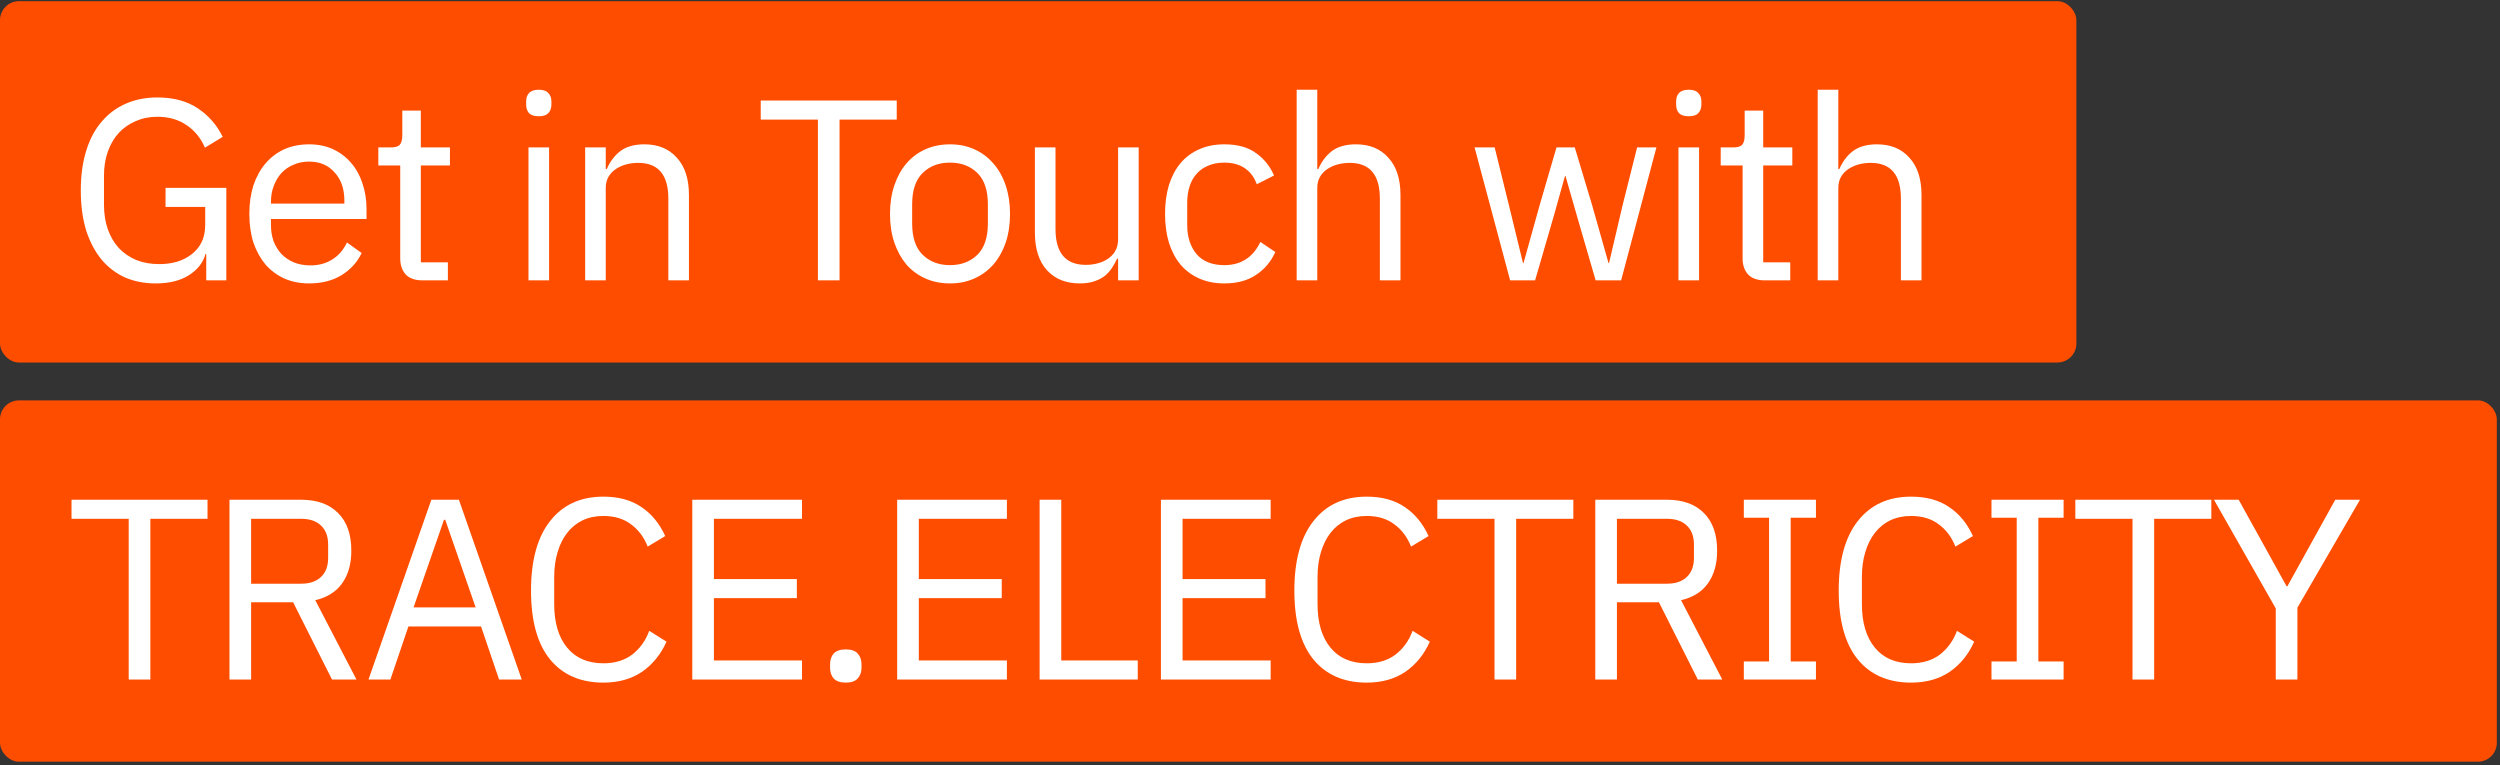
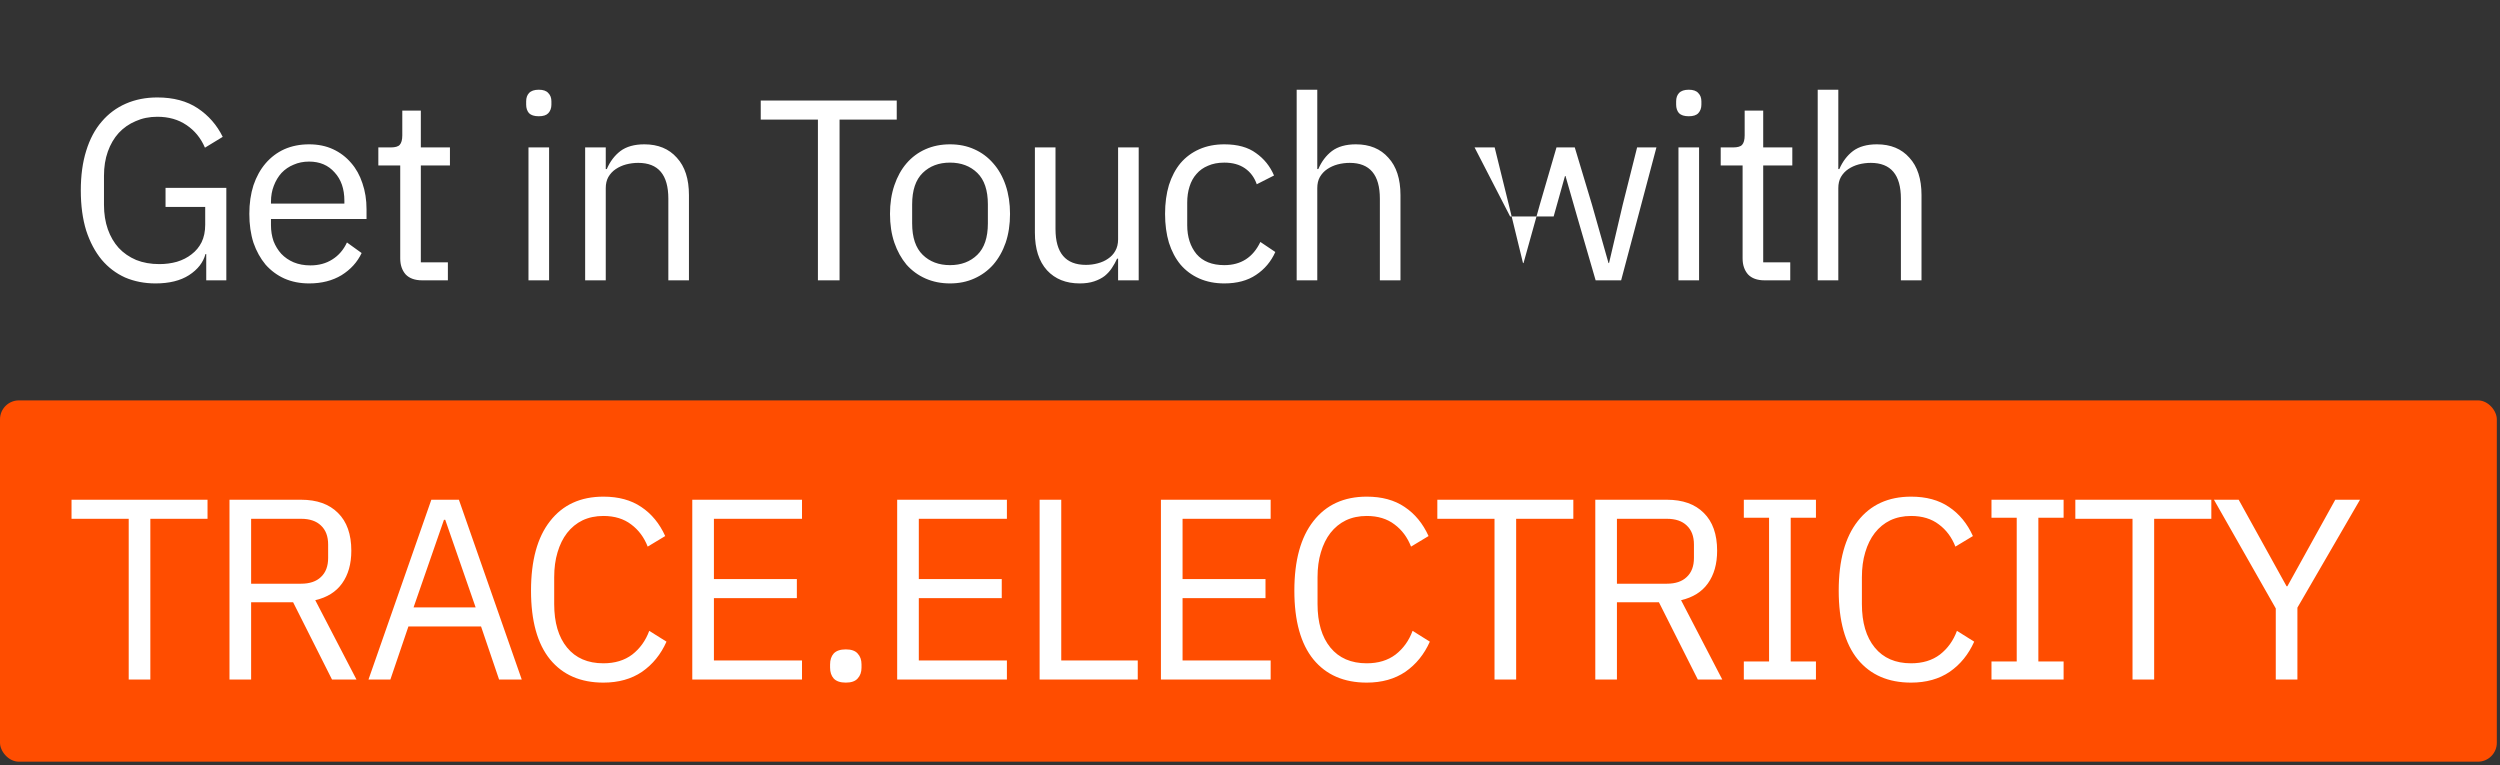
<svg xmlns="http://www.w3.org/2000/svg" width="660" height="202" viewBox="0 0 660 202" fill="none">
  <rect x="0" y="0" width="660" height="202" fill="#333333" stroke="none" />
-   <rect y="0.313" width="548.162" height="95.387" rx="5" fill="#FF4D00" />
-   <path d="M54.447 67.071H54.243C53.654 69.292 52.203 71.151 49.891 72.647C47.624 74.098 44.678 74.823 41.051 74.823C38.15 74.823 35.475 74.302 33.027 73.259C30.625 72.171 28.562 70.607 26.839 68.567C25.116 66.482 23.756 63.92 22.759 60.883C21.807 57.8 21.331 54.264 21.331 50.275C21.331 46.331 21.807 42.84 22.759 39.803C23.711 36.72 25.071 34.159 26.839 32.119C28.607 30.034 30.738 28.447 33.231 27.359C35.724 26.271 38.49 25.727 41.527 25.727C45.788 25.727 49.347 26.679 52.203 28.583C55.059 30.487 57.258 33.003 58.799 36.131L54.107 38.987C53.019 36.448 51.387 34.454 49.211 33.003C47.081 31.552 44.519 30.827 41.527 30.827C39.442 30.827 37.538 31.212 35.815 31.983C34.093 32.708 32.596 33.751 31.327 35.111C30.103 36.471 29.151 38.103 28.471 40.007C27.791 41.911 27.451 44.042 27.451 46.399V54.083C27.451 56.44 27.791 58.594 28.471 60.543C29.151 62.447 30.103 64.079 31.327 65.439C32.596 66.799 34.138 67.864 35.951 68.635C37.764 69.36 39.804 69.723 42.071 69.723C43.703 69.723 45.245 69.519 46.695 69.111C48.191 68.658 49.483 68 50.571 67.139C51.705 66.278 52.589 65.212 53.223 63.943C53.858 62.628 54.175 61.087 54.175 59.319V54.627H43.703V49.595H59.751V74.007H54.447V67.071ZM81.6 74.823C79.198 74.823 77.022 74.392 75.073 73.531C73.168 72.67 71.514 71.446 70.109 69.859C68.749 68.227 67.683 66.3 66.912 64.079C66.187 61.812 65.825 59.274 65.825 56.463C65.825 53.698 66.187 51.182 66.912 48.915C67.683 46.648 68.749 44.722 70.109 43.135C71.514 41.503 73.168 40.256 75.073 39.395C77.022 38.534 79.198 38.103 81.6 38.103C83.958 38.103 86.066 38.534 87.924 39.395C89.783 40.256 91.37 41.458 92.684 42.999C93.999 44.495 94.996 46.286 95.677 48.371C96.402 50.456 96.764 52.746 96.764 55.239V57.823H71.537V59.455C71.537 60.951 71.763 62.356 72.216 63.671C72.715 64.94 73.395 66.051 74.257 67.003C75.163 67.955 76.251 68.703 77.52 69.247C78.835 69.791 80.308 70.063 81.941 70.063C84.162 70.063 86.088 69.542 87.721 68.499C89.398 67.456 90.69 65.96 91.597 64.011L95.472 66.799C94.339 69.202 92.571 71.151 90.168 72.647C87.766 74.098 84.91 74.823 81.6 74.823ZM81.6 42.659C80.105 42.659 78.745 42.931 77.52 43.475C76.296 43.974 75.231 44.699 74.325 45.651C73.463 46.603 72.783 47.736 72.284 49.051C71.786 50.32 71.537 51.726 71.537 53.267V53.743H90.916V52.995C90.916 49.867 90.055 47.374 88.332 45.515C86.655 43.611 84.411 42.659 81.6 42.659ZM111.441 74.007C109.537 74.007 108.086 73.486 107.089 72.443C106.137 71.355 105.661 69.95 105.661 68.227V43.679H99.881V38.919H103.145C104.323 38.919 105.117 38.692 105.525 38.239C105.978 37.74 106.205 36.902 106.205 35.723V29.195H111.101V38.919H118.785V43.679H111.101V69.247H118.241V74.007H111.441ZM142.239 30.691C141.06 30.691 140.199 30.419 139.655 29.875C139.156 29.286 138.907 28.538 138.907 27.631V26.747C138.907 25.84 139.156 25.115 139.655 24.571C140.199 23.982 141.06 23.687 142.239 23.687C143.418 23.687 144.256 23.982 144.755 24.571C145.299 25.115 145.571 25.84 145.571 26.747V27.631C145.571 28.538 145.299 29.286 144.755 29.875C144.256 30.419 143.418 30.691 142.239 30.691ZM139.519 38.919H144.959V74.007H139.519V38.919ZM154.479 74.007V38.919H159.919V44.631H160.191C161.052 42.636 162.254 41.05 163.795 39.871C165.382 38.692 167.49 38.103 170.119 38.103C173.746 38.103 176.602 39.282 178.687 41.639C180.818 43.951 181.883 47.238 181.883 51.499V74.007H176.443V52.451C176.443 46.15 173.791 42.999 168.487 42.999C167.399 42.999 166.334 43.135 165.291 43.407C164.294 43.679 163.387 44.087 162.571 44.631C161.755 45.175 161.098 45.878 160.599 46.739C160.146 47.555 159.919 48.53 159.919 49.663V74.007H154.479ZM221.642 31.575V74.007H215.93V31.575H200.834V26.543H236.738V31.575H221.642ZM250.803 74.823C248.445 74.823 246.292 74.392 244.343 73.531C242.393 72.67 240.716 71.446 239.311 69.859C237.951 68.227 236.885 66.3 236.115 64.079C235.344 61.812 234.959 59.274 234.959 56.463C234.959 53.698 235.344 51.182 236.115 48.915C236.885 46.648 237.951 44.722 239.311 43.135C240.716 41.503 242.393 40.256 244.343 39.395C246.292 38.534 248.445 38.103 250.803 38.103C253.16 38.103 255.291 38.534 257.195 39.395C259.144 40.256 260.821 41.503 262.227 43.135C263.632 44.722 264.72 46.648 265.491 48.915C266.261 51.182 266.647 53.698 266.647 56.463C266.647 59.274 266.261 61.812 265.491 64.079C264.72 66.3 263.632 68.227 262.227 69.859C260.821 71.446 259.144 72.67 257.195 73.531C255.291 74.392 253.16 74.823 250.803 74.823ZM250.803 69.995C253.749 69.995 256.152 69.088 258.011 67.275C259.869 65.462 260.799 62.696 260.799 58.979V53.947C260.799 50.23 259.869 47.464 258.011 45.651C256.152 43.838 253.749 42.931 250.803 42.931C247.856 42.931 245.453 43.838 243.595 45.651C241.736 47.464 240.807 50.23 240.807 53.947V58.979C240.807 62.696 241.736 65.462 243.595 67.275C245.453 69.088 247.856 69.995 250.803 69.995ZM295.177 68.295H294.905C294.543 69.111 294.089 69.927 293.545 70.743C293.047 71.514 292.412 72.216 291.641 72.851C290.871 73.44 289.941 73.916 288.853 74.279C287.765 74.642 286.496 74.823 285.045 74.823C281.419 74.823 278.54 73.667 276.409 71.355C274.279 68.998 273.213 65.688 273.213 61.427V38.919H278.653V60.475C278.653 66.776 281.328 69.927 286.677 69.927C287.765 69.927 288.808 69.791 289.805 69.519C290.848 69.247 291.755 68.839 292.525 68.295C293.341 67.751 293.976 67.071 294.429 66.255C294.928 65.394 295.177 64.374 295.177 63.195V38.919H300.617V74.007H295.177V68.295ZM323.218 74.823C320.77 74.823 318.571 74.392 316.622 73.531C314.672 72.67 313.018 71.446 311.658 69.859C310.343 68.272 309.323 66.346 308.598 64.079C307.918 61.812 307.578 59.274 307.578 56.463C307.578 53.652 307.918 51.114 308.598 48.847C309.323 46.58 310.343 44.654 311.658 43.067C313.018 41.48 314.672 40.256 316.622 39.395C318.571 38.534 320.77 38.103 323.218 38.103C326.708 38.103 329.496 38.874 331.582 40.415C333.712 41.911 335.299 43.883 336.342 46.331L331.786 48.643C331.151 46.83 330.108 45.424 328.658 44.427C327.207 43.43 325.394 42.931 323.218 42.931C321.586 42.931 320.158 43.203 318.934 43.747C317.71 44.246 316.69 44.971 315.874 45.923C315.058 46.83 314.446 47.94 314.038 49.255C313.63 50.524 313.426 51.93 313.426 53.471V59.455C313.426 62.538 314.242 65.076 315.874 67.071C317.551 69.02 319.999 69.995 323.218 69.995C327.615 69.995 330.788 67.955 332.738 63.875L336.682 66.527C335.548 69.066 333.848 71.083 331.582 72.579C329.36 74.075 326.572 74.823 323.218 74.823ZM342.321 23.687H347.761V44.631H348.033C348.894 42.636 350.096 41.05 351.637 39.871C353.224 38.692 355.332 38.103 357.961 38.103C361.588 38.103 364.444 39.282 366.529 41.639C368.66 43.951 369.725 47.238 369.725 51.499V74.007H364.285V52.451C364.285 46.15 361.633 42.999 356.329 42.999C355.241 42.999 354.176 43.135 353.133 43.407C352.136 43.679 351.229 44.087 350.413 44.631C349.597 45.175 348.94 45.878 348.441 46.739C347.988 47.555 347.761 48.53 347.761 49.663V74.007H342.321V23.687ZM389.288 38.919H394.592L398.332 54.083L402.072 69.451H402.208L406.492 54.083L410.912 38.919H415.74L420.296 54.083L424.648 69.451H424.784L428.388 54.083L432.196 38.919H437.296L427.98 74.007H421.248L416.352 57.143L413.292 46.467H413.156L410.164 57.143L405.268 74.007H398.672L389.288 38.919ZM445.835 30.691C444.656 30.691 443.795 30.419 443.251 29.875C442.752 29.286 442.503 28.538 442.503 27.631V26.747C442.503 25.84 442.752 25.115 443.251 24.571C443.795 23.982 444.656 23.687 445.835 23.687C447.014 23.687 447.852 23.982 448.351 24.571C448.895 25.115 449.167 25.84 449.167 26.747V27.631C449.167 28.538 448.895 29.286 448.351 29.875C447.852 30.419 447.014 30.691 445.835 30.691ZM443.115 38.919H448.555V74.007H443.115V38.919ZM465.827 74.007C463.923 74.007 462.472 73.486 461.475 72.443C460.523 71.355 460.047 69.95 460.047 68.227V43.679H454.267V38.919H457.531C458.71 38.919 459.503 38.692 459.911 38.239C460.364 37.74 460.591 36.902 460.591 35.723V29.195H465.487V38.919H473.171V43.679H465.487V69.247H472.627V74.007H465.827ZM479.875 23.687H485.315V44.631H485.587C486.448 42.636 487.65 41.05 489.191 39.871C490.778 38.692 492.886 38.103 495.515 38.103C499.142 38.103 501.998 39.282 504.083 41.639C506.214 43.951 507.279 47.238 507.279 51.499V74.007H501.839V52.451C501.839 46.15 499.187 42.999 493.883 42.999C492.795 42.999 491.73 43.135 490.687 43.407C489.69 43.679 488.783 44.087 487.967 44.631C487.151 45.175 486.494 45.878 485.995 46.739C485.542 47.555 485.315 48.53 485.315 49.663V74.007H479.875V23.687Z" fill="white" />
+   <path d="M54.447 67.071H54.243C53.654 69.292 52.203 71.151 49.891 72.647C47.624 74.098 44.678 74.823 41.051 74.823C38.15 74.823 35.475 74.302 33.027 73.259C30.625 72.171 28.562 70.607 26.839 68.567C25.116 66.482 23.756 63.92 22.759 60.883C21.807 57.8 21.331 54.264 21.331 50.275C21.331 46.331 21.807 42.84 22.759 39.803C23.711 36.72 25.071 34.159 26.839 32.119C28.607 30.034 30.738 28.447 33.231 27.359C35.724 26.271 38.49 25.727 41.527 25.727C45.788 25.727 49.347 26.679 52.203 28.583C55.059 30.487 57.258 33.003 58.799 36.131L54.107 38.987C53.019 36.448 51.387 34.454 49.211 33.003C47.081 31.552 44.519 30.827 41.527 30.827C39.442 30.827 37.538 31.212 35.815 31.983C34.093 32.708 32.596 33.751 31.327 35.111C30.103 36.471 29.151 38.103 28.471 40.007C27.791 41.911 27.451 44.042 27.451 46.399V54.083C27.451 56.44 27.791 58.594 28.471 60.543C29.151 62.447 30.103 64.079 31.327 65.439C32.596 66.799 34.138 67.864 35.951 68.635C37.764 69.36 39.804 69.723 42.071 69.723C43.703 69.723 45.245 69.519 46.695 69.111C48.191 68.658 49.483 68 50.571 67.139C51.705 66.278 52.589 65.212 53.223 63.943C53.858 62.628 54.175 61.087 54.175 59.319V54.627H43.703V49.595H59.751V74.007H54.447V67.071ZM81.6 74.823C79.198 74.823 77.022 74.392 75.073 73.531C73.168 72.67 71.514 71.446 70.109 69.859C68.749 68.227 67.683 66.3 66.912 64.079C66.187 61.812 65.825 59.274 65.825 56.463C65.825 53.698 66.187 51.182 66.912 48.915C67.683 46.648 68.749 44.722 70.109 43.135C71.514 41.503 73.168 40.256 75.073 39.395C77.022 38.534 79.198 38.103 81.6 38.103C83.958 38.103 86.066 38.534 87.924 39.395C89.783 40.256 91.37 41.458 92.684 42.999C93.999 44.495 94.996 46.286 95.677 48.371C96.402 50.456 96.764 52.746 96.764 55.239V57.823H71.537V59.455C71.537 60.951 71.763 62.356 72.216 63.671C72.715 64.94 73.395 66.051 74.257 67.003C75.163 67.955 76.251 68.703 77.52 69.247C78.835 69.791 80.308 70.063 81.941 70.063C84.162 70.063 86.088 69.542 87.721 68.499C89.398 67.456 90.69 65.96 91.597 64.011L95.472 66.799C94.339 69.202 92.571 71.151 90.168 72.647C87.766 74.098 84.91 74.823 81.6 74.823ZM81.6 42.659C80.105 42.659 78.745 42.931 77.52 43.475C76.296 43.974 75.231 44.699 74.325 45.651C73.463 46.603 72.783 47.736 72.284 49.051C71.786 50.32 71.537 51.726 71.537 53.267V53.743H90.916V52.995C90.916 49.867 90.055 47.374 88.332 45.515C86.655 43.611 84.411 42.659 81.6 42.659ZM111.441 74.007C109.537 74.007 108.086 73.486 107.089 72.443C106.137 71.355 105.661 69.95 105.661 68.227V43.679H99.881V38.919H103.145C104.323 38.919 105.117 38.692 105.525 38.239C105.978 37.74 106.205 36.902 106.205 35.723V29.195H111.101V38.919H118.785V43.679H111.101V69.247H118.241V74.007H111.441ZM142.239 30.691C141.06 30.691 140.199 30.419 139.655 29.875C139.156 29.286 138.907 28.538 138.907 27.631V26.747C138.907 25.84 139.156 25.115 139.655 24.571C140.199 23.982 141.06 23.687 142.239 23.687C143.418 23.687 144.256 23.982 144.755 24.571C145.299 25.115 145.571 25.84 145.571 26.747V27.631C145.571 28.538 145.299 29.286 144.755 29.875C144.256 30.419 143.418 30.691 142.239 30.691ZM139.519 38.919H144.959V74.007H139.519V38.919ZM154.479 74.007V38.919H159.919V44.631H160.191C161.052 42.636 162.254 41.05 163.795 39.871C165.382 38.692 167.49 38.103 170.119 38.103C173.746 38.103 176.602 39.282 178.687 41.639C180.818 43.951 181.883 47.238 181.883 51.499V74.007H176.443V52.451C176.443 46.15 173.791 42.999 168.487 42.999C167.399 42.999 166.334 43.135 165.291 43.407C164.294 43.679 163.387 44.087 162.571 44.631C161.755 45.175 161.098 45.878 160.599 46.739C160.146 47.555 159.919 48.53 159.919 49.663V74.007H154.479ZM221.642 31.575V74.007H215.93V31.575H200.834V26.543H236.738V31.575H221.642ZM250.803 74.823C248.445 74.823 246.292 74.392 244.343 73.531C242.393 72.67 240.716 71.446 239.311 69.859C237.951 68.227 236.885 66.3 236.115 64.079C235.344 61.812 234.959 59.274 234.959 56.463C234.959 53.698 235.344 51.182 236.115 48.915C236.885 46.648 237.951 44.722 239.311 43.135C240.716 41.503 242.393 40.256 244.343 39.395C246.292 38.534 248.445 38.103 250.803 38.103C253.16 38.103 255.291 38.534 257.195 39.395C259.144 40.256 260.821 41.503 262.227 43.135C263.632 44.722 264.72 46.648 265.491 48.915C266.261 51.182 266.647 53.698 266.647 56.463C266.647 59.274 266.261 61.812 265.491 64.079C264.72 66.3 263.632 68.227 262.227 69.859C260.821 71.446 259.144 72.67 257.195 73.531C255.291 74.392 253.16 74.823 250.803 74.823ZM250.803 69.995C253.749 69.995 256.152 69.088 258.011 67.275C259.869 65.462 260.799 62.696 260.799 58.979V53.947C260.799 50.23 259.869 47.464 258.011 45.651C256.152 43.838 253.749 42.931 250.803 42.931C247.856 42.931 245.453 43.838 243.595 45.651C241.736 47.464 240.807 50.23 240.807 53.947V58.979C240.807 62.696 241.736 65.462 243.595 67.275C245.453 69.088 247.856 69.995 250.803 69.995ZM295.177 68.295H294.905C294.543 69.111 294.089 69.927 293.545 70.743C293.047 71.514 292.412 72.216 291.641 72.851C290.871 73.44 289.941 73.916 288.853 74.279C287.765 74.642 286.496 74.823 285.045 74.823C281.419 74.823 278.54 73.667 276.409 71.355C274.279 68.998 273.213 65.688 273.213 61.427V38.919H278.653V60.475C278.653 66.776 281.328 69.927 286.677 69.927C287.765 69.927 288.808 69.791 289.805 69.519C290.848 69.247 291.755 68.839 292.525 68.295C293.341 67.751 293.976 67.071 294.429 66.255C294.928 65.394 295.177 64.374 295.177 63.195V38.919H300.617V74.007H295.177V68.295ZM323.218 74.823C320.77 74.823 318.571 74.392 316.622 73.531C314.672 72.67 313.018 71.446 311.658 69.859C310.343 68.272 309.323 66.346 308.598 64.079C307.918 61.812 307.578 59.274 307.578 56.463C307.578 53.652 307.918 51.114 308.598 48.847C309.323 46.58 310.343 44.654 311.658 43.067C313.018 41.48 314.672 40.256 316.622 39.395C318.571 38.534 320.77 38.103 323.218 38.103C326.708 38.103 329.496 38.874 331.582 40.415C333.712 41.911 335.299 43.883 336.342 46.331L331.786 48.643C331.151 46.83 330.108 45.424 328.658 44.427C327.207 43.43 325.394 42.931 323.218 42.931C321.586 42.931 320.158 43.203 318.934 43.747C317.71 44.246 316.69 44.971 315.874 45.923C315.058 46.83 314.446 47.94 314.038 49.255C313.63 50.524 313.426 51.93 313.426 53.471V59.455C313.426 62.538 314.242 65.076 315.874 67.071C317.551 69.02 319.999 69.995 323.218 69.995C327.615 69.995 330.788 67.955 332.738 63.875L336.682 66.527C335.548 69.066 333.848 71.083 331.582 72.579C329.36 74.075 326.572 74.823 323.218 74.823ZM342.321 23.687H347.761V44.631H348.033C348.894 42.636 350.096 41.05 351.637 39.871C353.224 38.692 355.332 38.103 357.961 38.103C361.588 38.103 364.444 39.282 366.529 41.639C368.66 43.951 369.725 47.238 369.725 51.499V74.007H364.285V52.451C364.285 46.15 361.633 42.999 356.329 42.999C355.241 42.999 354.176 43.135 353.133 43.407C352.136 43.679 351.229 44.087 350.413 44.631C349.597 45.175 348.94 45.878 348.441 46.739C347.988 47.555 347.761 48.53 347.761 49.663V74.007H342.321V23.687ZM389.288 38.919H394.592L398.332 54.083L402.072 69.451H402.208L406.492 54.083L410.912 38.919H415.74L420.296 54.083L424.648 69.451H424.784L428.388 54.083L432.196 38.919H437.296L427.98 74.007H421.248L416.352 57.143L413.292 46.467H413.156L410.164 57.143H398.672L389.288 38.919ZM445.835 30.691C444.656 30.691 443.795 30.419 443.251 29.875C442.752 29.286 442.503 28.538 442.503 27.631V26.747C442.503 25.84 442.752 25.115 443.251 24.571C443.795 23.982 444.656 23.687 445.835 23.687C447.014 23.687 447.852 23.982 448.351 24.571C448.895 25.115 449.167 25.84 449.167 26.747V27.631C449.167 28.538 448.895 29.286 448.351 29.875C447.852 30.419 447.014 30.691 445.835 30.691ZM443.115 38.919H448.555V74.007H443.115V38.919ZM465.827 74.007C463.923 74.007 462.472 73.486 461.475 72.443C460.523 71.355 460.047 69.95 460.047 68.227V43.679H454.267V38.919H457.531C458.71 38.919 459.503 38.692 459.911 38.239C460.364 37.74 460.591 36.902 460.591 35.723V29.195H465.487V38.919H473.171V43.679H465.487V69.247H472.627V74.007H465.827ZM479.875 23.687H485.315V44.631H485.587C486.448 42.636 487.65 41.05 489.191 39.871C490.778 38.692 492.886 38.103 495.515 38.103C499.142 38.103 501.998 39.282 504.083 41.639C506.214 43.951 507.279 47.238 507.279 51.499V74.007H501.839V52.451C501.839 46.15 499.187 42.999 493.883 42.999C492.795 42.999 491.73 43.135 490.687 43.407C489.69 43.679 488.783 44.087 487.967 44.631C487.151 45.175 486.494 45.878 485.995 46.739C485.542 47.555 485.315 48.53 485.315 49.663V74.007H479.875V23.687Z" fill="white" />
  <rect y="105.701" width="659.162" height="95.387" rx="5" fill="#FF4D00" />
  <path d="M39.691 136.962V179.394H33.979V136.962H18.883V131.93H54.787V136.962H39.691ZM66.297 179.394H60.585V131.93H79.489C83.66 131.93 86.901 133.086 89.213 135.398C91.571 137.71 92.749 141.042 92.749 145.394C92.749 148.885 91.933 151.764 90.301 154.03C88.715 156.252 86.357 157.725 83.229 158.45L94.109 179.394H87.649L77.381 158.994H66.297V179.394ZM79.489 154.098C81.756 154.098 83.501 153.509 84.725 152.33C85.995 151.152 86.629 149.474 86.629 147.298V143.762C86.629 141.586 85.995 139.909 84.725 138.73C83.501 137.552 81.756 136.962 79.489 136.962H66.297V154.098H79.489ZM131.757 179.394L126.997 165.386H107.821L103.061 179.394H97.281L113.873 131.93H121.149L137.741 179.394H131.757ZM117.545 137.234H117.205L109.181 160.354H125.569L117.545 137.234ZM159.296 180.21C153.266 180.21 148.574 178.17 145.22 174.09C141.865 169.965 140.188 163.913 140.188 155.934C140.188 147.956 141.865 141.836 145.22 137.574C148.574 133.268 153.266 131.114 159.296 131.114C163.285 131.114 166.617 132.021 169.292 133.834C172.012 135.648 174.12 138.209 175.616 141.518L170.992 144.306C170.04 141.858 168.589 139.909 166.64 138.458C164.69 136.962 162.242 136.214 159.296 136.214C157.256 136.214 155.42 136.6 153.788 137.37C152.201 138.141 150.841 139.252 149.708 140.702C148.62 142.108 147.781 143.808 147.192 145.802C146.602 147.752 146.308 149.95 146.308 152.398V159.47C146.308 164.366 147.441 168.197 149.708 170.962C151.974 173.728 155.17 175.11 159.296 175.11C162.333 175.11 164.872 174.34 166.912 172.798C168.952 171.212 170.448 169.126 171.4 166.542L175.956 169.398C174.46 172.753 172.306 175.405 169.496 177.354C166.685 179.258 163.285 180.21 159.296 180.21ZM182.762 179.394V131.93H211.73V136.962H188.474V152.874H210.37V157.906H188.474V174.362H211.73V179.394H182.762ZM223.291 180.21C221.84 180.21 220.775 179.848 220.095 179.122C219.46 178.397 219.143 177.445 219.143 176.266V175.382C219.143 174.204 219.46 173.252 220.095 172.526C220.775 171.801 221.84 171.438 223.291 171.438C224.741 171.438 225.784 171.801 226.419 172.526C227.099 173.252 227.439 174.204 227.439 175.382V176.266C227.439 177.445 227.099 178.397 226.419 179.122C225.784 179.848 224.741 180.21 223.291 180.21ZM236.854 179.394V131.93H265.822V136.962H242.566V152.874H264.462V157.906H242.566V174.362H265.822V179.394H236.854ZM274.459 179.394V131.93H280.171V174.362H300.367V179.394H274.459ZM306.485 179.394V131.93H335.453V136.962H312.197V152.874H334.093V157.906H312.197V174.362H335.453V179.394H306.485ZM360.818 180.21C354.788 180.21 350.096 178.17 346.742 174.09C343.387 169.965 341.71 163.913 341.71 155.934C341.71 147.956 343.387 141.836 346.742 137.574C350.096 133.268 354.788 131.114 360.818 131.114C364.807 131.114 368.139 132.021 370.814 133.834C373.534 135.648 375.642 138.209 377.138 141.518L372.514 144.306C371.562 141.858 370.111 139.909 368.162 138.458C366.212 136.962 363.764 136.214 360.818 136.214C358.778 136.214 356.942 136.6 355.31 137.37C353.723 138.141 352.363 139.252 351.23 140.702C350.142 142.108 349.303 143.808 348.714 145.802C348.124 147.752 347.83 149.95 347.83 152.398V159.47C347.83 164.366 348.963 168.197 351.23 170.962C353.496 173.728 356.692 175.11 360.818 175.11C363.855 175.11 366.394 174.34 368.434 172.798C370.474 171.212 371.97 169.126 372.922 166.542L377.478 169.398C375.982 172.753 373.828 175.405 371.018 177.354C368.207 179.258 364.807 180.21 360.818 180.21ZM400.264 136.962V179.394H394.552V136.962H379.456V131.93H415.36V136.962H400.264ZM426.87 179.394H421.158V131.93H440.062C444.233 131.93 447.474 133.086 449.786 135.398C452.143 137.71 453.322 141.042 453.322 145.394C453.322 148.885 452.506 151.764 450.874 154.03C449.287 156.252 446.93 157.725 443.802 158.45L454.682 179.394H448.222L437.954 158.994H426.87V179.394ZM440.062 154.098C442.329 154.098 444.074 153.509 445.298 152.33C446.567 151.152 447.202 149.474 447.202 147.298V143.762C447.202 141.586 446.567 139.909 445.298 138.73C444.074 137.552 442.329 136.962 440.062 136.962H426.87V154.098H440.062ZM460.37 179.394V174.634H467.034V136.69H460.37V131.93H479.41V136.69H472.746V174.634H479.41V179.394H460.37ZM504.529 180.21C498.499 180.21 493.807 178.17 490.453 174.09C487.098 169.965 485.421 163.913 485.421 155.934C485.421 147.956 487.098 141.836 490.453 137.574C493.807 133.268 498.499 131.114 504.529 131.114C508.518 131.114 511.85 132.021 514.525 133.834C517.245 135.648 519.353 138.209 520.849 141.518L516.225 144.306C515.273 141.858 513.822 139.909 511.873 138.458C509.923 136.962 507.475 136.214 504.529 136.214C502.489 136.214 500.653 136.6 499.021 137.37C497.434 138.141 496.074 139.252 494.941 140.702C493.853 142.108 493.014 143.808 492.425 145.802C491.835 147.752 491.541 149.95 491.541 152.398V159.47C491.541 164.366 492.674 168.197 494.941 170.962C497.207 173.728 500.403 175.11 504.529 175.11C507.566 175.11 510.105 174.34 512.145 172.798C514.185 171.212 515.681 169.126 516.633 166.542L521.189 169.398C519.693 172.753 517.539 175.405 514.729 177.354C511.918 179.258 508.518 180.21 504.529 180.21ZM525.751 179.394V174.634H532.415V136.69H525.751V131.93H544.791V136.69H538.127V174.634H544.791V179.394H525.751ZM568.697 136.962V179.394H562.985V136.962H547.889V131.93H583.793V136.962H568.697ZM600.803 179.394V160.626L584.483 131.93H591.011L603.659 154.778H603.863L616.511 131.93H623.039L606.515 160.422V179.394H600.803Z" fill="white" />
</svg>